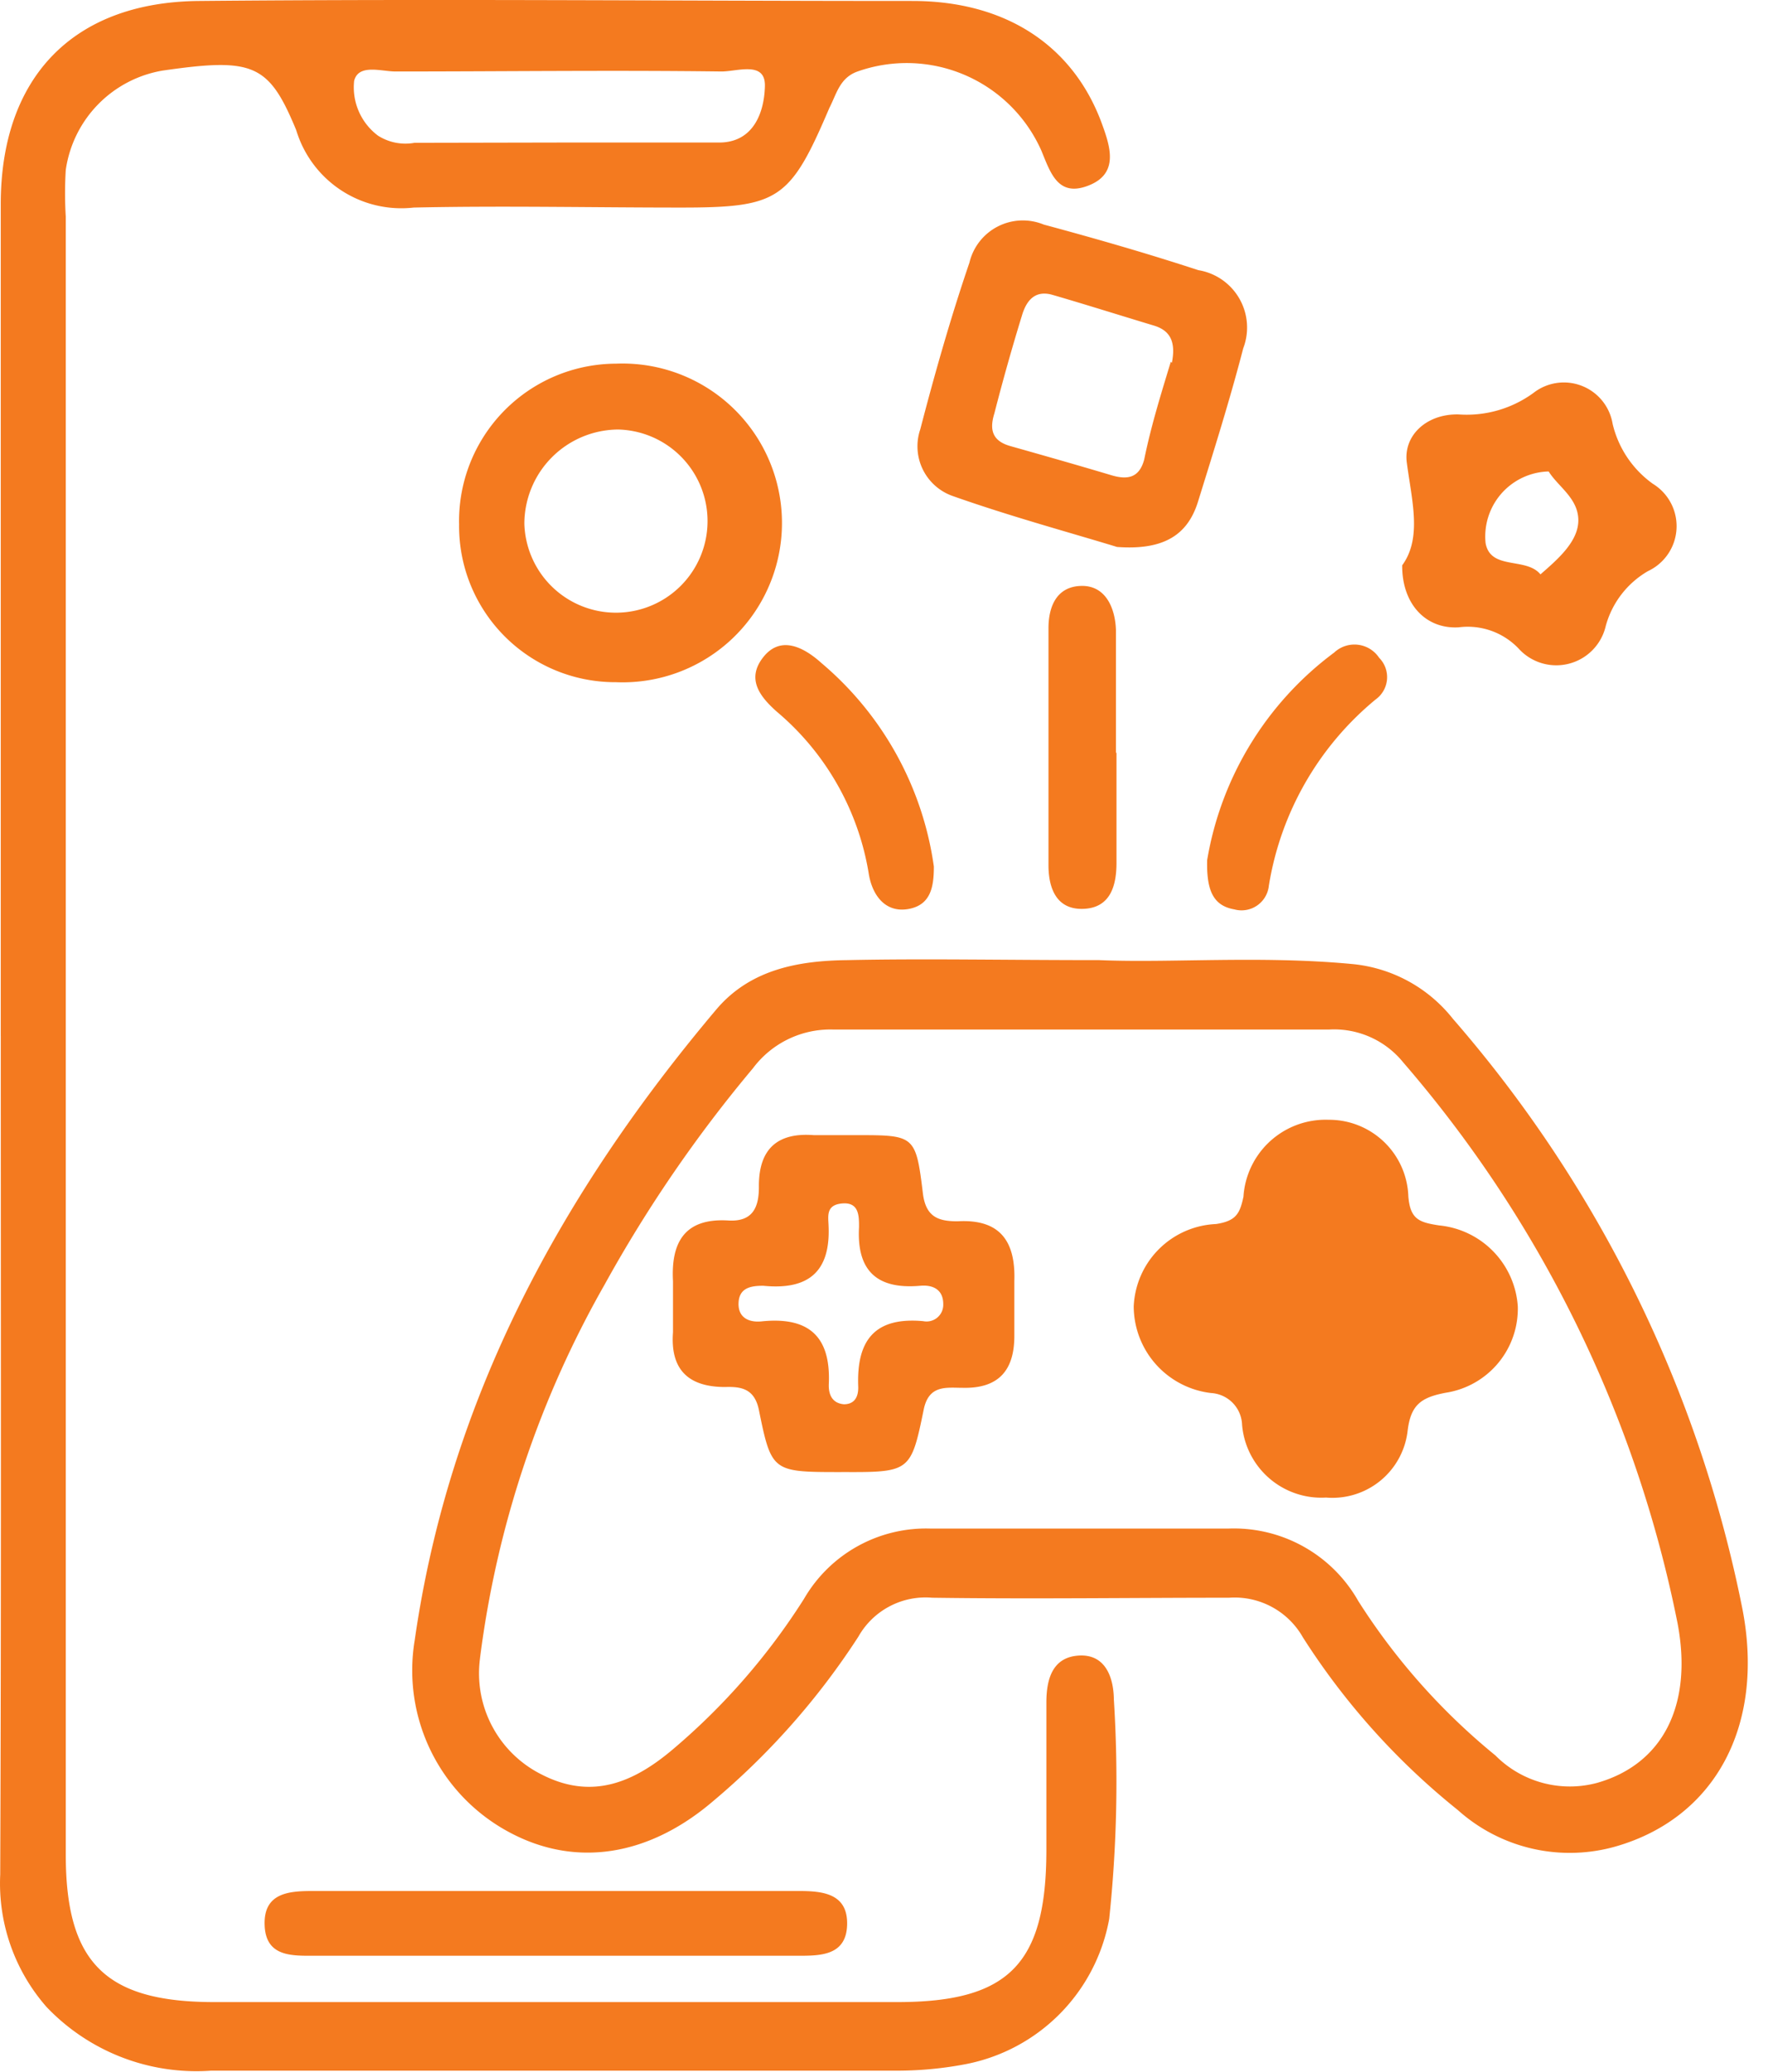
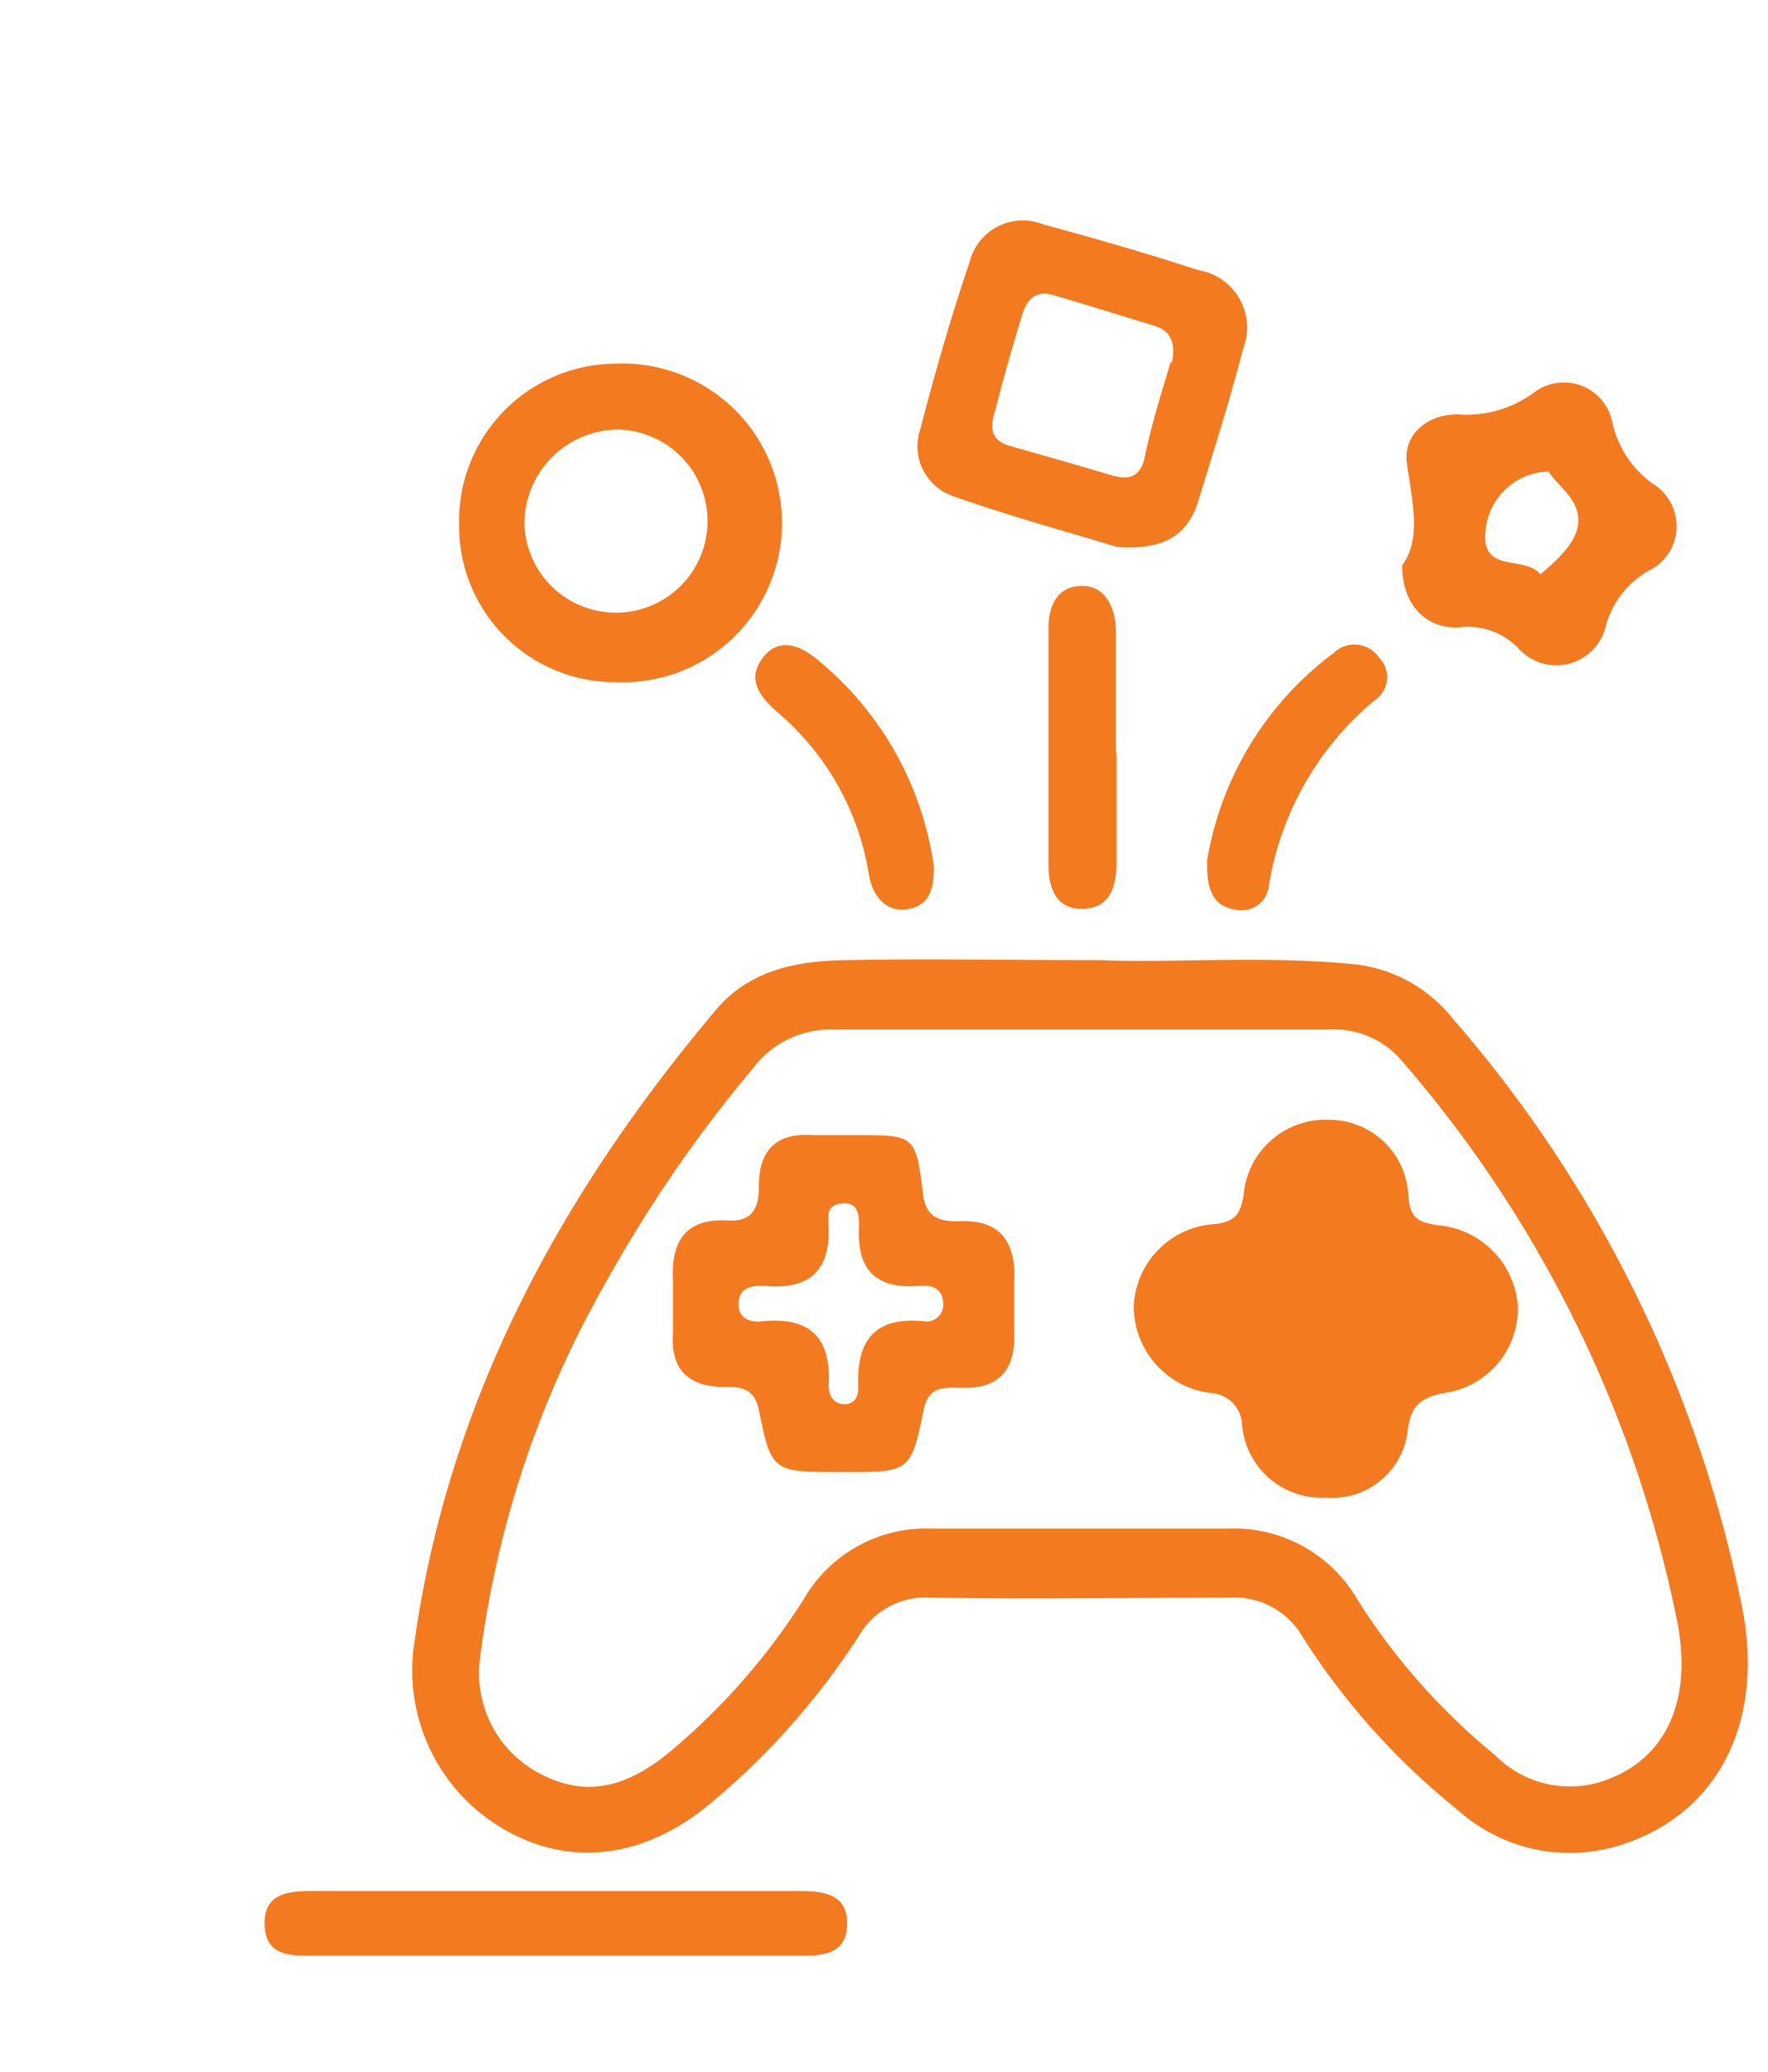
<svg xmlns="http://www.w3.org/2000/svg" width="64" height="75" fill="none" viewBox="0 0 64 75">
-   <path fill="#F47A1F" d="M.027 37.498V7.395c0-4.569 2.593-7.32 7.181-7.36 8.601-.08 17.202 0 25.823 0 3.437 0 5.85 1.669 6.863 4.46.308.844.606 1.797-.497 2.224-1.102.428-1.37-.466-1.698-1.26a5.333 5.333 0 00-6.684-2.861c-.626.238-.735.814-.993 1.31-1.42 3.328-1.828 3.606-5.373 3.606-3.228 0-6.456-.07-9.674 0a3.973 3.973 0 01-4.251-2.8C9.731 2.31 9.174 2.08 5.877 2.557a4.26 4.26 0 00-3.496 3.595 13.697 13.697 0 000 1.689v59.293c0 3.913 1.43 5.343 5.373 5.343h24.73c4.033 0 5.384-1.38 5.394-5.472v-5.373c0-.825.208-1.64 1.172-1.699.963-.06 1.261.785 1.271 1.59.166 2.648.11 5.306-.169 7.945a6.544 6.544 0 01-5.184 5.254c-.802.154-1.617.234-2.434.238H7.646a7.49 7.49 0 01-5.959-2.304A6.783 6.783 0 01.008 67.86c.04-10.09.02-20.251.02-30.362zM20.21 5.16h5.82c1.271 0 1.639-1.132 1.659-2.046.02-.914-.994-.526-1.57-.526-3.972-.05-7.866 0-11.799 0-.516 0-1.34-.288-1.5.337a2.185 2.185 0 00.865 1.987c.392.249.864.341 1.32.258l5.205-.01z" />
  <path fill="#F47A1F" d="M39.792 34.757c2.572.11 5.85-.169 9.127.139a5.275 5.275 0 013.675 1.986 46.321 46.321 0 0110.488 21.404c.795 4.19-.993 7.508-4.569 8.55a6.068 6.068 0 01-5.74-1.31 25.71 25.71 0 01-5.612-6.257 2.84 2.84 0 00-2.671-1.43c-3.586 0-7.161.05-10.747 0a2.791 2.791 0 00-2.671 1.41 26.756 26.756 0 01-5.264 5.959c-2.324 1.986-4.966 2.413-7.37 1.122a6.644 6.644 0 01-3.426-6.952c1.251-8.74 5.294-16.169 10.925-22.843 1.232-1.45 2.98-1.758 4.737-1.778 2.791-.06 5.602 0 9.118 0zM17.376 60.033a4.093 4.093 0 002.244 4.212c1.828.933 3.347.268 4.768-.944a23.834 23.834 0 004.717-5.423 5.105 5.105 0 014.599-2.542H44.45a5.173 5.173 0 014.718 2.622 23.42 23.42 0 004.965 5.591 3.794 3.794 0 003.675.994c2.384-.676 3.476-2.811 2.92-5.77a44.306 44.306 0 00-9.932-20.312 3.217 3.217 0 00-2.681-1.191H30.158a3.497 3.497 0 00-2.9 1.4 49.102 49.102 0 00-5.373 7.836 36.62 36.62 0 00-4.51 13.527zM40.435 19.8c-1.688-.517-3.854-1.103-5.96-1.848a1.907 1.907 0 01-1.161-2.413c.516-1.986 1.102-4.052 1.778-6.029a1.987 1.987 0 012.691-1.38c1.877.506 3.744 1.043 5.592 1.649a2.105 2.105 0 011.629 2.83c-.487 1.877-1.073 3.734-1.65 5.592-.367 1.132-1.19 1.728-2.919 1.599zm1.986-6.665c.15-.764-.06-1.171-.655-1.35-1.222-.368-2.443-.755-3.675-1.113-.636-.178-.943.219-1.102.765a77.935 77.935 0 00-.993 3.526c-.18.576-.09.993.566 1.182 1.231.348 2.453.695 3.684 1.063.576.168.993.089 1.172-.567.258-1.27.646-2.492.964-3.545l.04.04zM16.618 18.965a5.699 5.699 0 015.681-5.8 5.772 5.772 0 014.234 9.93 5.77 5.77 0 01-4.234 1.601 5.651 5.651 0 01-5.68-5.73zm2.364 0a3.316 3.316 0 103.396-3.416 3.417 3.417 0 00-3.396 3.406v.01zM50.758 20.465c.725-.993.347-2.343.169-3.704-.14-.993.715-1.788 1.877-1.758a4.101 4.101 0 002.701-.775 1.789 1.789 0 012.87 1.113 3.715 3.715 0 001.46 2.175 1.797 1.797 0 01-.178 3.158 3.297 3.297 0 00-1.53 1.986 1.838 1.838 0 01-3.158.815 2.541 2.541 0 00-2.165-.765c-1.192.07-2.056-.844-2.046-2.245zm5.254-3.396a2.353 2.353 0 00-2.139 1.646c-.096.305-.129.627-.096.946.179.993 1.47.497 1.986 1.132.626-.546 1.39-1.201 1.371-1.986-.02-.785-.745-1.202-1.072-1.738h-.05zM20.137 70.8h-8.73c-.834 0-1.788.05-1.828-1.112-.04-1.162.874-1.232 1.728-1.232h17.62c.854 0 1.768.09 1.738 1.222-.03 1.132-.993 1.122-1.798 1.122h-8.73zM40.416 27.26v3.972c0 .794-.198 1.629-1.192 1.669-.993.04-1.27-.765-1.27-1.58v-8.58c0-.756.277-1.5 1.171-1.53.894-.03 1.242.794 1.271 1.589v4.44l.02.02zM33.805 31.369c0 .735-.11 1.4-.934 1.54-.824.138-1.291-.497-1.42-1.262a9.703 9.703 0 00-3.327-5.88c-.616-.546-1.123-1.191-.487-1.986.636-.795 1.48-.338 2.106.228a11.78 11.78 0 014.062 7.36zM43.697 31.143a11.79 11.79 0 014.598-7.519 1.073 1.073 0 011.629.189.994.994 0 01-.13 1.51 11.004 11.004 0 00-3.863 6.743.993.993 0 01-1.251.854c-.805-.139-1.003-.754-.983-1.777z" />
  <path fill="#F47A1F" d="M48.001 54.213a2.88 2.88 0 01-3.039-2.632 1.192 1.192 0 00-1.122-1.152 3.168 3.168 0 01-2.8-3.138 3.118 3.118 0 012.979-2.98c.725-.11.864-.377.993-.993a2.979 2.979 0 013.079-2.781 2.87 2.87 0 012.89 2.78c.07.835.407.934 1.112 1.044a3.159 3.159 0 012.85 2.93 3.08 3.08 0 01-2.611 3.128c-.894.17-1.272.437-1.381 1.41a2.74 2.74 0 01-2.95 2.384zM30.45 53.29c-2.492 0-2.522 0-2.98-2.255-.158-.755-.625-.844-1.22-.824-1.391 0-1.987-.686-1.888-1.987v-1.837c-.08-1.43.437-2.294 1.987-2.205.903.06 1.132-.477 1.122-1.252 0-1.37.705-1.936 1.986-1.837h1.54c2.115 0 2.155 0 2.413 2.125.11.845.566.994 1.252.994 1.549-.09 2.105.735 2.056 2.165v1.986c0 1.242-.567 1.907-1.868 1.877-.586 0-1.221-.119-1.41.775-.467 2.284-.497 2.284-2.99 2.274zm.1-2.454c.298 0 .536-.169.516-.655-.06-1.669.606-2.513 2.354-2.354a.605.605 0 00.725-.616c0-.546-.397-.705-.834-.665-1.57.139-2.304-.547-2.215-2.126 0-.407 0-.904-.606-.854-.606.05-.506.467-.496.825.07 1.678-.765 2.314-2.364 2.155-.427 0-.864.06-.894.605-.03.547.367.725.814.686 1.679-.179 2.523.496 2.453 2.244-.02.358.09.715.547.755z" />
</svg>